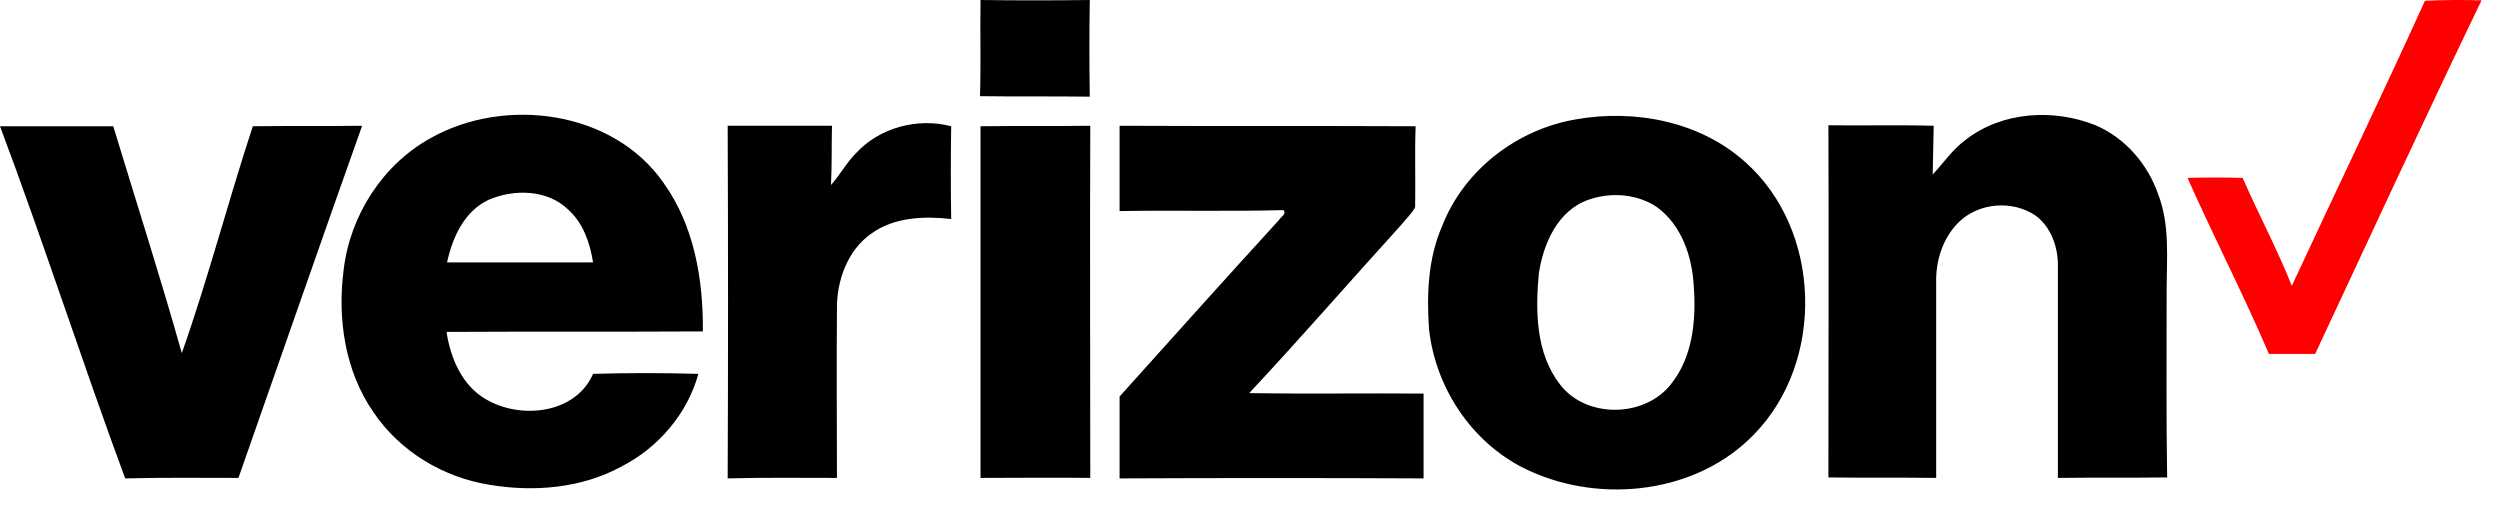
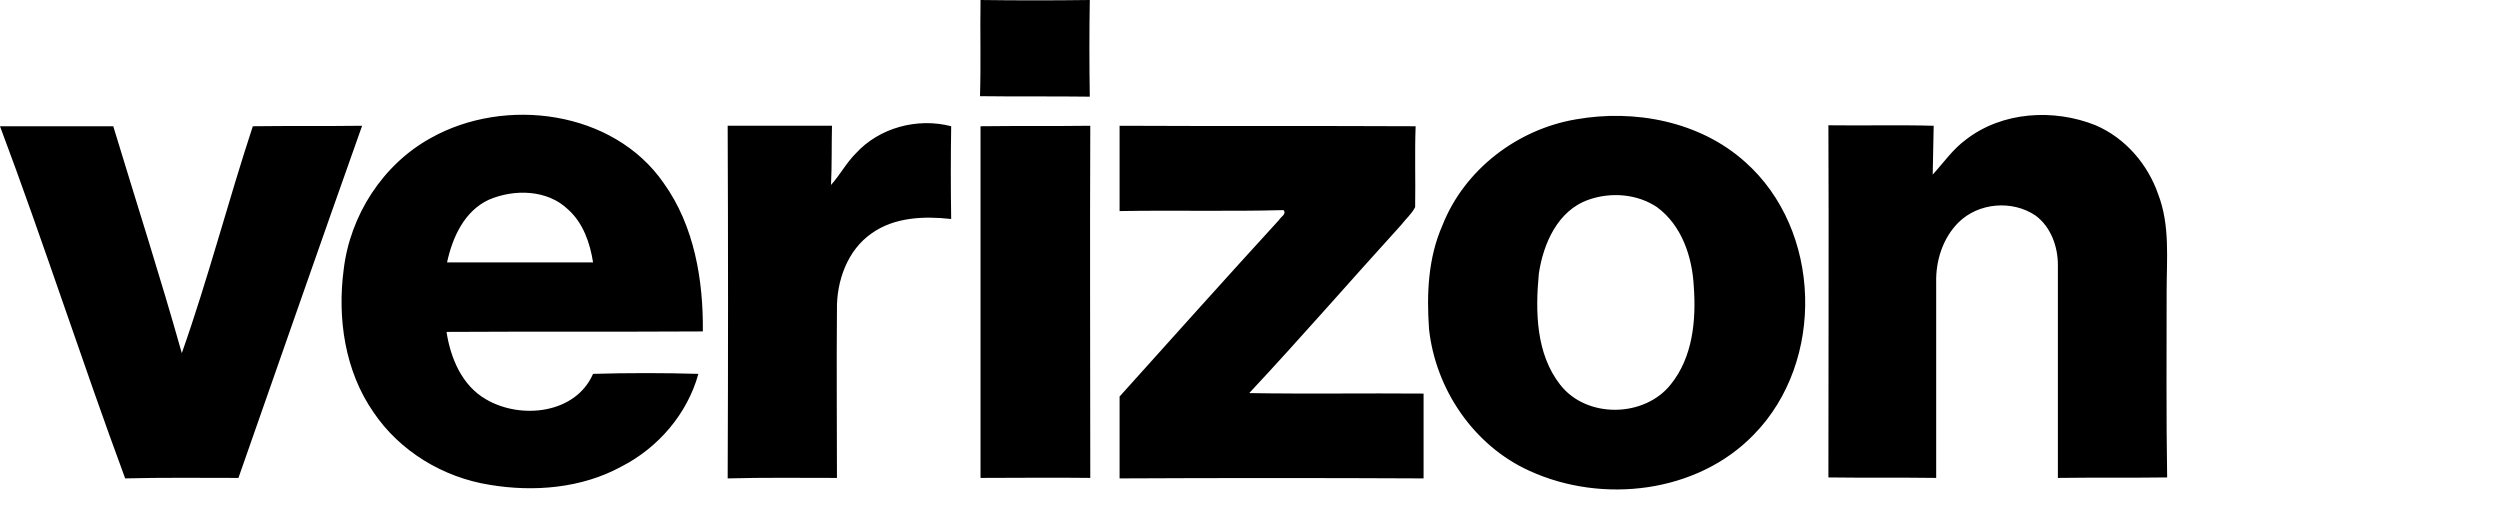
<svg xmlns="http://www.w3.org/2000/svg" width="72px" height="15px" viewBox="0 0 72 15" version="1.1">
  <title>Group 3</title>
  <desc>Created with Sketch.</desc>
  <g id="Poubelle" stroke="none" stroke-width="1" fill="none" fill-rule="evenodd">
    <g id="Artboard" transform="translate(-467, -218)">
      <g id="Group-3" transform="translate(467, 218)">
-         <path d="M69.838,0.024 C70.381,-0.005 70.925,-0.005 71.469,0.009 C69.838,3.39 68.264,6.799 66.676,10.194 L65.346,10.194 C64.616,8.489 63.758,6.827 63,5.123 C63.529,5.109 64.059,5.109 64.588,5.123 C65.046,6.174 65.589,7.182 66.004,8.233 C67.277,5.492 68.593,2.765 69.838,0.024 Z" id="Path" fill="#FF0000" />
        <path d="M28.239,2.5231533e-16 C29.283,0.014 30.341,0.014 31.386,0 C31.371,0.923 31.371,1.861 31.386,2.784 C30.341,2.77 29.283,2.784 28.224,2.77 C28.253,1.847 28.224,0.923 28.239,2.5231533e-16 Z M12.403,3.977 C14.548,2.77 17.667,3.182 19.112,5.27 C19.999,6.505 20.256,8.068 20.242,9.545 C17.781,9.559 15.321,9.545 12.86,9.559 C12.975,10.312 13.304,11.108 14.005,11.505 C15.006,12.088 16.58,11.917 17.08,10.767 C18.096,10.738 19.097,10.738 20.113,10.767 C19.798,11.917 18.954,12.897 17.896,13.437 C16.751,14.062 15.378,14.176 14.105,13.963 C12.76,13.75 11.516,12.997 10.758,11.875 C9.928,10.681 9.713,9.162 9.899,7.755 C10.085,6.207 11.015,4.744 12.403,3.977 Z M14.076,5.753 C13.375,6.079 13.032,6.832 12.875,7.557 L17.08,7.557 C16.995,7.003 16.794,6.42 16.365,6.037 C15.764,5.454 14.806,5.44 14.076,5.753 Z M45.39,3.437 C47.078,3.139 48.952,3.494 50.254,4.659 C52.472,6.619 52.572,10.412 50.512,12.514 C48.881,14.204 46.149,14.517 44.06,13.565 C42.444,12.84 41.342,11.207 41.156,9.474 C41.085,8.466 41.128,7.429 41.542,6.491 C42.172,4.886 43.702,3.721 45.39,3.437 Z M45.748,5.753 C44.861,6.065 44.446,7.017 44.318,7.883 C44.217,8.963 44.232,10.184 44.933,11.079 C45.691,12.059 47.365,12.031 48.123,11.065 C48.752,10.284 48.852,9.218 48.781,8.253 C48.738,7.4 48.437,6.491 47.722,5.966 C47.15,5.582 46.392,5.525 45.748,5.753 Z M56.62,4.02 C57.664,3.21 59.152,3.125 60.354,3.608 C61.212,3.977 61.856,4.73 62.156,5.596 C62.5,6.491 62.399,7.457 62.399,8.395 C62.399,10.184 62.385,11.974 62.414,13.75 C61.369,13.764 60.325,13.75 59.267,13.764 L59.267,7.628 C59.267,7.102 59.066,6.534 58.623,6.207 C57.95,5.753 56.978,5.838 56.405,6.406 C55.948,6.861 55.747,7.514 55.762,8.139 L55.762,13.764 C54.732,13.75 53.687,13.764 52.658,13.75 C52.658,10.369 52.672,6.988 52.658,3.608 C53.673,3.622 54.675,3.594 55.69,3.622 C55.676,4.091 55.676,4.56 55.662,5.028 C55.976,4.687 56.234,4.304 56.62,4.02 Z M0,3.636 L3.262,3.636 C3.92,5.809 4.621,7.983 5.236,10.17 C5.994,8.025 6.566,5.809 7.281,3.636 C8.326,3.622 9.384,3.636 10.429,3.622 C9.227,7.003 8.054,10.383 6.867,13.764 C5.779,13.764 4.692,13.75 3.605,13.778 C2.36,10.412 1.259,6.988 0,3.636 Z M20.957,3.622 L23.961,3.622 C23.947,4.19 23.961,4.758 23.933,5.327 C24.19,5.042 24.376,4.687 24.648,4.417 C25.32,3.679 26.422,3.381 27.394,3.636 C27.38,4.531 27.38,5.426 27.394,6.307 C26.622,6.221 25.764,6.25 25.106,6.719 C24.405,7.201 24.09,8.096 24.104,8.92 C24.09,10.539 24.104,12.144 24.104,13.764 C23.06,13.764 22.001,13.75 20.957,13.778 C20.971,10.383 20.971,7.003 20.957,3.622 Z M28.239,3.636 C29.297,3.622 30.341,3.636 31.4,3.622 C31.386,7.003 31.4,10.383 31.4,13.764 C30.356,13.75 29.297,13.764 28.239,13.764 L28.239,3.636 Z M32.244,3.622 C35.091,3.636 37.937,3.622 40.77,3.636 C40.741,4.417 40.77,5.184 40.756,5.966 C40.655,6.165 40.484,6.307 40.355,6.477 C38.896,8.082 37.465,9.73 35.978,11.321 C37.651,11.349 39.325,11.321 40.999,11.335 L40.999,13.778 C38.08,13.764 35.162,13.764 32.244,13.778 L32.244,11.42 C33.775,9.716 35.291,8.025 36.836,6.335 C36.879,6.25 37.065,6.165 36.965,6.051 C35.391,6.094 33.818,6.051 32.244,6.079 L32.244,3.622 Z" id="Shape" fill="#000000" fill-rule="nonzero" />
      </g>
    </g>
  </g>
</svg>